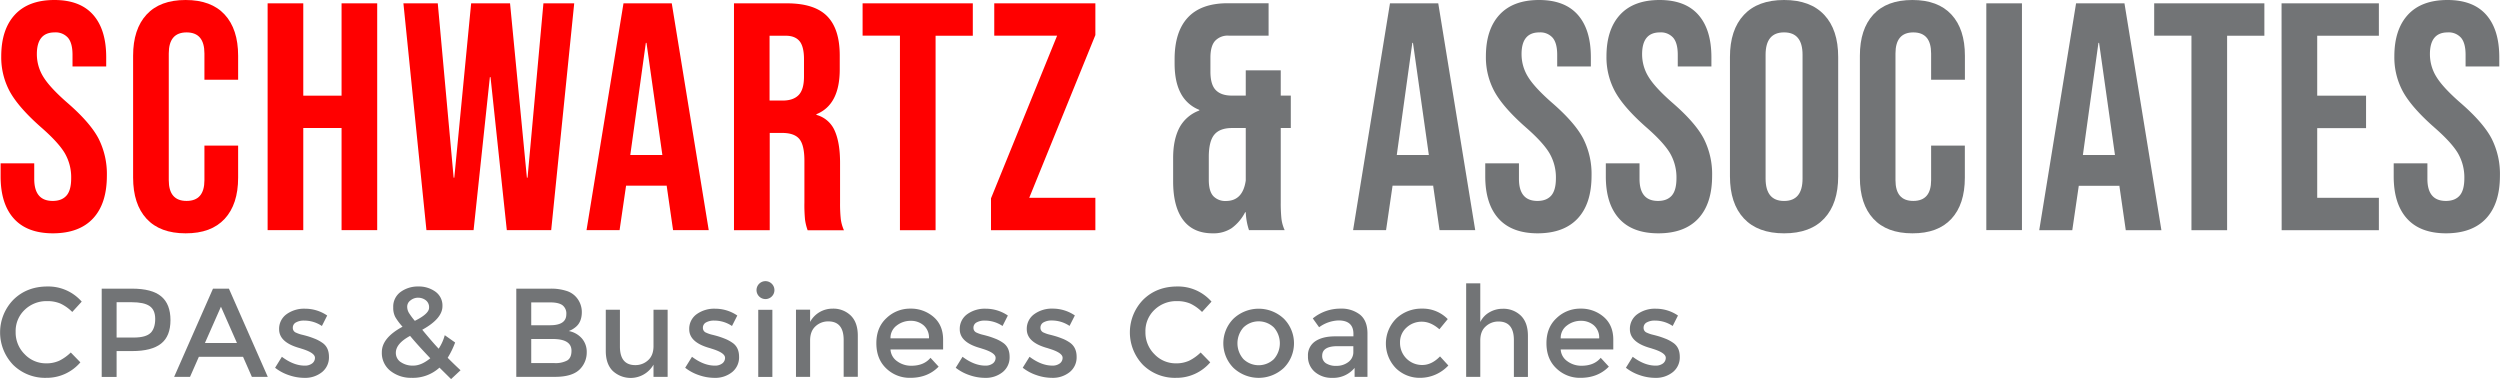
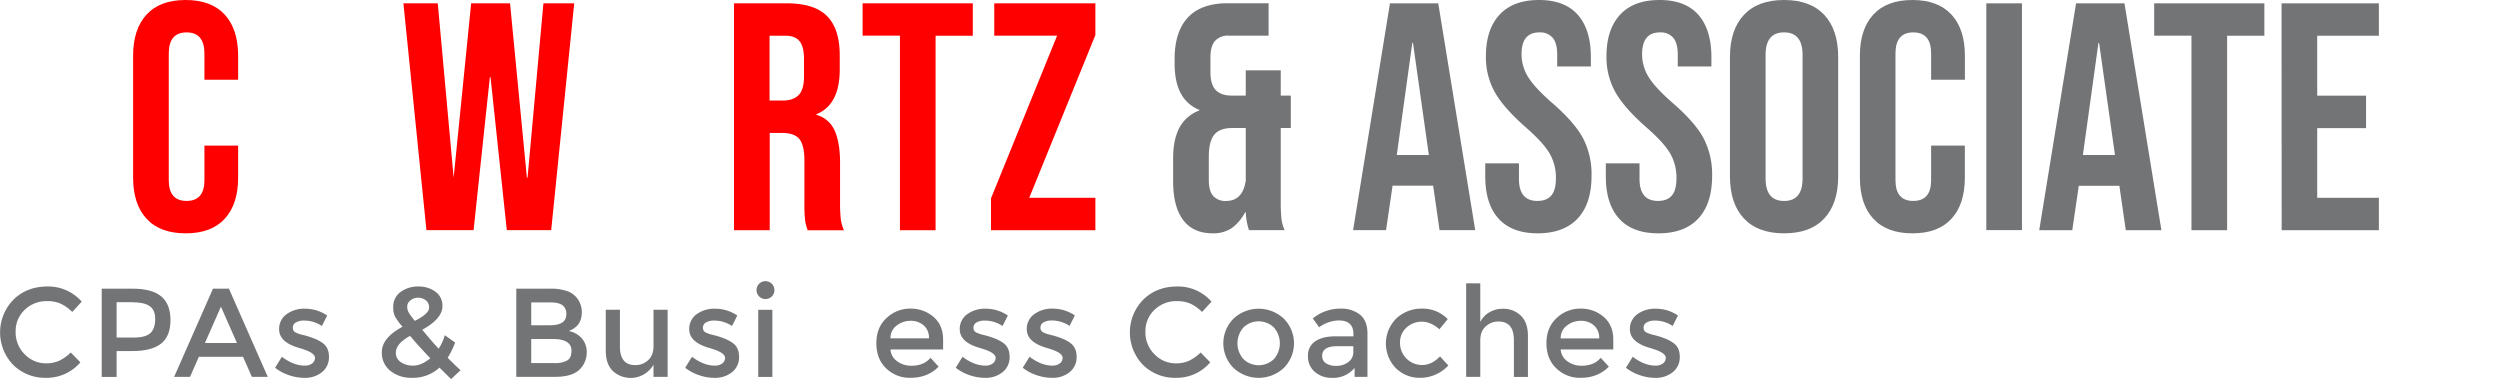
<svg xmlns="http://www.w3.org/2000/svg" id="Layer_1" data-name="Layer 1" viewBox="0 0 1228.33 186.28">
  <defs>
    <style>.cls-1{fill:red;}.cls-2{fill:#727476;}</style>
  </defs>
-   <path class="cls-1" d="M30,230.76q-6.53-7.24-6.52-20.78v-6.37H40v7.65q0,10.83,9.07,10.82,4.45,0,6.77-2.62t2.31-8.52A23.56,23.56,0,0,0,55,198.6q-3.18-5.34-11.78-12.82-10.83-9.56-15.13-17.28a35.31,35.31,0,0,1-4.3-17.44q0-13.22,6.69-20.46t19.43-7.24q12.57,0,19,7.24t6.45,20.78V156H58.81v-5.73c0-3.82-.75-6.61-2.23-8.36a8.11,8.11,0,0,0-6.53-2.63q-8.76,0-8.76,10.67a21.08,21.08,0,0,0,3.26,11.3q3.27,5.26,11.87,12.74,11,9.56,15.13,17.36a38.53,38.53,0,0,1,4.14,18.31q0,13.71-6.77,21T49.25,238Q36.52,238,30,230.76Z" transform="translate(-23.18 -123.36)" />
  <path class="cls-1" d="M95.19,230.84q-6.6-7.16-6.61-20.22V150.75q0-13.06,6.61-20.23t19.19-7.16q12.59,0,19.19,7.16t6.61,20.23v11.78H123.62v-12.9q0-10.35-8.76-10.35t-8.76,10.35v62.26q0,10.2,8.76,10.19t8.76-10.19v-17h16.56v15.77q0,13.06-6.61,20.22T114.38,238Q101.79,238,95.19,230.84Z" transform="translate(-23.18 -123.36)" />
-   <path class="cls-1" d="M154.67,125h17.52v45.38H191V125h17.51V236.42H191V186.26H172.19v50.16H154.67Z" transform="translate(-23.18 -123.36)" />
-   <path class="cls-1" d="M221.39,125h16.88l7.8,85.67h.32L254.67,125h19.11l8.28,85.67h.32l7.8-85.67h15.13L294,236.42H272.19l-8-75.17h-.32l-8,75.17H232.7Z" transform="translate(-23.18 -123.36)" />
-   <path class="cls-1" d="M329.52,125h23.72L371.4,236.42H353.88l-3.19-22.14v.32h-19.9l-3.19,21.82H311.36Zm19.1,74.52-7.8-55.09h-.32l-7.64,55.09Z" transform="translate(-23.18 -123.36)" />
+   <path class="cls-1" d="M221.39,125h16.88l7.8,85.67L254.67,125h19.11l8.28,85.67h.32l7.8-85.67h15.13L294,236.42H272.19l-8-75.17h-.32l-8,75.17H232.7Z" transform="translate(-23.18 -123.36)" />
  <path class="cls-1" d="M383.81,125h26q13.53,0,19.75,6.29t6.21,19.35v6.84q0,17.37-11.47,22v.32a13.65,13.65,0,0,1,9,7.8q2.63,5.9,2.63,15.76v19.59a72.52,72.52,0,0,0,.32,7.72,19.28,19.28,0,0,0,1.59,5.82H420a26,26,0,0,1-1.27-5.1,74.68,74.68,0,0,1-.32-8.6V202.34q0-7.65-2.47-10.67c-1.65-2-4.48-3-8.52-3h-6.05v47.78H383.81Zm23.89,47.77q5.25,0,7.88-2.71c1.75-1.8,2.63-4.83,2.63-9.07v-8.6c0-4-.72-7-2.15-8.76s-3.69-2.71-6.77-2.71h-8v31.85Z" transform="translate(-23.18 -123.36)" />
  <path class="cls-1" d="M465.35,140.87H447V125h54.15v15.92H482.86v95.55H465.35Z" transform="translate(-23.18 -123.36)" />
  <path class="cls-1" d="M510.09,220.81l32.49-79.94H511.69V125h49.68v15.6l-32.49,79.94h32.49v15.93H510.09Z" transform="translate(-23.18 -123.36)" />
  <path class="cls-2" d="M604.52,231.48q-4.93-6.53-4.94-18.95V200.91q0-8.76,3-14.65a18,18,0,0,1,9.87-8.6v-.32a17.35,17.35,0,0,1-9.15-8.2q-3-5.65-3-14.57V152.5q0-13.55,6.53-20.55t19.59-7h20.06v15.92H626.82a8.44,8.44,0,0,0-6.61,2.55q-2.31,2.55-2.31,8.28v6.85c0,4.24.87,7.27,2.63,9.07s4.37,2.71,7.88,2.71h6.85V157.91h17.19v12.42h4.94v15.93h-4.94v36.62a75.3,75.3,0,0,0,.32,7.72,19,19,0,0,0,1.6,5.82H636.85a31.5,31.5,0,0,1-1.59-8.76h-.32a22,22,0,0,1-6.61,7.8A16.18,16.18,0,0,1,619,238Q609.45,238,604.52,231.48Zm30.74-19.43V186.26h-6.69q-6.06,0-8.76,3.26t-2.71,10.91v11.3c0,3.72.74,6.37,2.23,8a8.09,8.09,0,0,0,6.21,2.38Q633.82,222.08,635.26,212.05Z" transform="translate(-23.18 -123.36)" />
  <path class="cls-2" d="M706.12,125h23.72L748,236.42H730.48l-3.19-22.14v.32h-19.9l-3.19,21.82H688Zm19.1,74.52-7.8-55.09h-.32l-7.64,55.09Z" transform="translate(-23.18 -123.36)" />
  <path class="cls-2" d="M759.46,230.76q-6.53-7.24-6.53-20.78v-6.37h16.56v7.65q0,10.83,9.08,10.82,4.45,0,6.77-2.62c1.53-1.75,2.31-4.59,2.31-8.52a23.65,23.65,0,0,0-3.19-12.34q-3.18-5.34-11.78-12.82-10.83-9.56-15.13-17.28a35.2,35.2,0,0,1-4.3-17.44q0-13.22,6.69-20.46t19.43-7.24q12.57,0,19,7.24t6.45,20.78V156H788.28v-5.73q0-5.73-2.23-8.36a8.08,8.08,0,0,0-6.53-2.63q-8.76,0-8.75,10.67a21,21,0,0,0,3.26,11.3q3.27,5.26,11.86,12.74,11,9.56,15.13,17.36a38.53,38.53,0,0,1,4.14,18.31q0,13.71-6.77,21T778.73,238Q766,238,759.46,230.76Z" transform="translate(-23.18 -123.36)" />
  <path class="cls-2" d="M818.7,230.76q-6.54-7.24-6.53-20.78v-6.37h16.56v7.65q0,10.83,9.08,10.82,4.46,0,6.76-2.62t2.31-8.52a23.65,23.65,0,0,0-3.18-12.34q-3.19-5.34-11.79-12.82-10.83-9.56-15.12-17.28a35.2,35.2,0,0,1-4.3-17.44q0-13.22,6.68-20.46t19.43-7.24q12.58,0,19,7.24t6.45,20.78V156H847.52v-5.73q0-5.73-2.23-8.36a8.09,8.09,0,0,0-6.53-2.63Q830,139.28,830,150a21,21,0,0,0,3.27,11.3q3.26,5.26,11.86,12.74,11,9.56,15.13,17.36a38.53,38.53,0,0,1,4.14,18.31q0,13.71-6.77,21T838,238Q825.22,238,818.7,230.76Z" transform="translate(-23.18 -123.36)" />
  <path class="cls-2" d="M880,230.68q-6.84-7.32-6.84-20.7v-58.6q0-13.38,6.84-20.7t19.75-7.32q12.9,0,19.75,7.32t6.84,20.7V210q0,13.38-6.84,20.7T899.75,238Q886.85,238,880,230.68Zm28.83-19.58V150.27q0-11-9.08-11t-9.08,11V211.1q0,11,9.08,11T908.83,211.1Z" transform="translate(-23.18 -123.36)" />
  <path class="cls-2" d="M943.62,230.84Q937,223.69,937,210.62V150.75q0-13.06,6.61-20.23t19.19-7.16q12.57,0,19.19,7.16t6.61,20.23v11.78H972v-12.9q0-10.35-8.75-10.35t-8.76,10.35v62.26q0,10.2,8.76,10.19T972,211.89v-17h16.57v15.77q0,13.06-6.61,20.22T962.81,238Q950.22,238,943.62,230.84Z" transform="translate(-23.18 -123.36)" />
  <path class="cls-2" d="M999.12,125h17.51V236.42H999.12Z" transform="translate(-23.18 -123.36)" />
  <path class="cls-2" d="M1043.22,125H1067l18.15,111.47h-17.51l-3.19-22.14v.32h-19.9l-3.19,21.82h-16.24Zm19.11,74.52-7.8-55.09h-.32l-7.64,55.09Z" transform="translate(-23.18 -123.36)" />
  <path class="cls-2" d="M1099.91,140.87H1081.6V125h54.14v15.92h-18.31v95.55h-17.52Z" transform="translate(-23.18 -123.36)" />
  <path class="cls-2" d="M1144.18,125H1192v15.92H1161.7v29.46h24v15.93h-24v34.23H1192v15.93h-47.77Z" transform="translate(-23.18 -123.36)" />
-   <path class="cls-2" d="M1205.81,230.76q-6.54-7.24-6.53-20.78v-6.37h16.56v7.65q0,10.83,9.08,10.82,4.45,0,6.76-2.62t2.31-8.52a23.65,23.65,0,0,0-3.18-12.34q-3.19-5.34-11.79-12.82-10.83-9.56-15.13-17.28a35.3,35.3,0,0,1-4.29-17.44q0-13.22,6.68-20.46t19.43-7.24q12.58,0,19,7.24t6.45,20.78V156h-16.56v-5.73c0-3.82-.75-6.61-2.23-8.36a8.09,8.09,0,0,0-6.53-2.63q-8.76,0-8.76,10.67a21,21,0,0,0,3.27,11.3q3.25,5.26,11.86,12.74,11,9.56,15.13,17.36a38.53,38.53,0,0,1,4.14,18.31q0,13.71-6.77,21T1225.07,238Q1212.34,238,1205.81,230.76Z" transform="translate(-23.18 -123.36)" />
  <path class="cls-2" d="M45.75,301.88a15.27,15.27,0,0,0,6.51-1.27,22.3,22.3,0,0,0,5.7-4.06l4.71,4.84A21.7,21.7,0,0,1,46,309a22.37,22.37,0,0,1-16.3-6.32,23,23,0,0,1,.12-32.12q6.6-6.44,16.68-6.44a21.8,21.8,0,0,1,16.83,7.44l-4.65,5.08a20.3,20.3,0,0,0-5.86-4.15,16.33,16.33,0,0,0-6.48-1.18,15.38,15.38,0,0,0-11,4.25,14.3,14.3,0,0,0-4.47,10.85,15,15,0,0,0,4.44,11A14.32,14.32,0,0,0,45.75,301.88Z" transform="translate(-23.18 -123.36)" />
  <path class="cls-2" d="M102.41,269q4.53,3.78,4.53,11.66t-4.62,11.53q-4.62,3.66-14.17,3.66H80.47v12.71H73.15V265.18H88Q97.89,265.18,102.41,269Zm-5.17,17.89c1.46-1.55,2.2-3.82,2.2-6.82s-.93-5.11-2.79-6.36-4.78-1.86-8.74-1.86H80.47v17.36H89Q95,289.17,97.24,286.85Z" transform="translate(-23.18 -123.36)" />
  <path class="cls-2" d="M120.89,298.66l-4.34,9.86h-7.81l19.09-43.34h7.82l19.09,43.34h-7.81l-4.34-9.86Zm18.72-6.76-7.87-17.85-7.88,17.85Z" transform="translate(-23.18 -123.36)" />
  <path class="cls-2" d="M184.81,298.66a9.28,9.28,0,0,1-3.41,7.53,13.21,13.21,0,0,1-8.74,2.82,23.32,23.32,0,0,1-7.47-1.3,22.17,22.17,0,0,1-6.85-3.66l3.34-5.39q5.77,4.33,11.16,4.34a5.84,5.84,0,0,0,3.72-1.08,3.4,3.4,0,0,0,1.37-2.76c0-1.66-2.19-3.14-6.57-4.47l-.75-.25q-10.29-2.79-10.29-9.3a8.82,8.82,0,0,1,3.57-7.34,14.68,14.68,0,0,1,9.26-2.76,19.21,19.21,0,0,1,10.79,3.35l-2.6,5.14a15.59,15.59,0,0,0-8.74-2.66,7.94,7.94,0,0,0-4,.9,2.9,2.9,0,0,0-1.55,2.69,2.46,2.46,0,0,0,1.61,2.36,15.67,15.67,0,0,0,3.13,1.05c1.34.33,2.53.66,3.56,1s2,.71,3,1.12a18.63,18.63,0,0,1,3.13,1.74C183.69,293.2,184.81,295.52,184.81,298.66Z" transform="translate(-23.18 -123.36)" />
  <path class="cls-2" d="M225.42,309a16.23,16.23,0,0,1-10.36-3.37,11.19,11.19,0,0,1-4.27-9.27q0-7,10.17-12.47a29.22,29.22,0,0,1-3.57-4.77,9.72,9.72,0,0,1-1-4.71,8.89,8.89,0,0,1,3.65-7.63,14.3,14.3,0,0,1,8.62-2.66,13.87,13.87,0,0,1,8.44,2.54,8.33,8.33,0,0,1,3.47,7.13q0,6.13-9.92,11.59,5,6.08,8.06,9.3a22.6,22.6,0,0,0,3-6.63l5.09,3.59a41.36,41.36,0,0,1-3.66,7.51q2.47,2.54,6.32,6.13l-4.65,4.34-5.7-5.64A19.36,19.36,0,0,1,225.42,309Zm-5.4-7.78a10.2,10.2,0,0,0,6.27,1.77q3.9,0,8.31-3.6-6.27-6.57-9.93-11-7,3.78-7,8.31A5.43,5.43,0,0,0,220,301.23Zm8.59-31.59a5.85,5.85,0,0,0-3.72,1.31,3.8,3.8,0,0,0-1.64,3,6,6,0,0,0,.84,3.14A33.13,33.13,0,0,0,227,281q7-3.47,7-6.45a4.28,4.28,0,0,0-1.65-3.69A6.14,6.14,0,0,0,228.61,269.64Z" transform="translate(-23.18 -123.36)" />
  <path class="cls-2" d="M295.85,308.52h-19V265.18h16.86a24.43,24.43,0,0,1,7.6,1.05,10.5,10.5,0,0,1,4.74,2.86,11.09,11.09,0,0,1,3,7.56q0,5.09-3.23,7.56a13.18,13.18,0,0,1-1.61,1.09c-.29.15-.81.38-1.55.71a11.4,11.4,0,0,1,6.42,3.63,10.1,10.1,0,0,1,2.38,6.85,11.65,11.65,0,0,1-3.1,8Q304.71,308.52,295.85,308.52Zm-11.66-25.36h9.3q7.93,0,7.94-5.39a5.1,5.1,0,0,0-1.92-4.47c-1.28-.91-3.27-1.36-5.95-1.36h-9.37Zm0,18.6h11.47a12.16,12.16,0,0,0,6.17-1.27q2.15-1.28,2.14-4.81,0-5.76-9.24-5.76H284.19Z" transform="translate(-23.18 -123.36)" />
  <path class="cls-2" d="M344.27,293.39V275.53h6.94v33h-6.94v-6a12.94,12.94,0,0,1-20,3.1q-3.45-3.41-3.45-9.85V275.53h6.95v18.11q0,9.11,7.56,9.11a9.06,9.06,0,0,0,6.26-2.38C343.38,298.77,344.27,296.45,344.27,293.39Z" transform="translate(-23.18 -123.36)" />
  <path class="cls-2" d="M386.31,298.66a9.28,9.28,0,0,1-3.41,7.53,13.23,13.23,0,0,1-8.75,2.82,23.42,23.42,0,0,1-7.47-1.3,22.4,22.4,0,0,1-6.85-3.66l3.35-5.39q5.76,4.33,11.16,4.34a5.84,5.84,0,0,0,3.72-1.08,3.39,3.39,0,0,0,1.36-2.76c0-1.66-2.19-3.14-6.57-4.47l-.74-.25q-10.29-2.79-10.29-9.3a8.81,8.81,0,0,1,3.56-7.34,14.73,14.73,0,0,1,9.27-2.76,19.24,19.24,0,0,1,10.79,3.35l-2.61,5.14a15.57,15.57,0,0,0-8.74-2.66,8,8,0,0,0-4,.9,2.92,2.92,0,0,0-1.55,2.69,2.47,2.47,0,0,0,1.61,2.36,15.8,15.8,0,0,0,3.14,1.05c1.34.33,2.53.66,3.56,1s2,.71,3,1.12a19,19,0,0,1,3.13,1.74C385.19,293.2,386.31,295.52,386.31,298.66Z" transform="translate(-23.18 -123.36)" />
  <path class="cls-2" d="M396.16,269a4.4,4.4,0,0,1,3.1-7.5,4.4,4.4,0,1,1-3.1,7.5Zm6.51,39.56h-6.94v-33h6.94Z" transform="translate(-23.18 -123.36)" />
-   <path class="cls-2" d="M421.21,290.66v17.86h-6.94v-33h6.94v6a12.48,12.48,0,0,1,11-6.51,12.28,12.28,0,0,1,9,3.41q3.44,3.41,3.44,9.86v20.21H437.7v-18.1q0-9.12-7.56-9.12a9.07,9.07,0,0,0-6.26,2.39Q421.21,286.07,421.21,290.66Z" transform="translate(-23.18 -123.36)" />
  <path class="cls-2" d="M486.56,295.06H460.71a7.51,7.51,0,0,0,3.28,5.8,11.53,11.53,0,0,0,6.95,2.2q6.19,0,9.42-3.9l4,4.34Q479,309,470.44,309a16.51,16.51,0,0,1-11.81-4.61q-4.87-4.62-4.87-12.4t5-12.37A16.65,16.65,0,0,1,470.41,275a16.92,16.92,0,0,1,11.44,4.06q4.71,4.06,4.71,11.19Zm-25.85-5.45h18.91a8,8,0,0,0-2.61-6.39,9.49,9.49,0,0,0-6.42-2.23,11,11,0,0,0-6.85,2.33A7.5,7.5,0,0,0,460.71,289.61Z" transform="translate(-23.18 -123.36)" />
  <path class="cls-2" d="M519.23,298.66a9.26,9.26,0,0,1-3.41,7.53,13.19,13.19,0,0,1-8.74,2.82,23.32,23.32,0,0,1-7.47-1.3,22.28,22.28,0,0,1-6.85-3.66l3.35-5.39q5.76,4.33,11.16,4.34a5.84,5.84,0,0,0,3.72-1.08,3.39,3.39,0,0,0,1.36-2.76c0-1.66-2.19-3.14-6.57-4.47l-.74-.25q-10.31-2.79-10.3-9.3a8.82,8.82,0,0,1,3.57-7.34,14.69,14.69,0,0,1,9.27-2.76,19.24,19.24,0,0,1,10.79,3.35l-2.61,5.14a15.59,15.59,0,0,0-8.74-2.66,8,8,0,0,0-4,.9,2.92,2.92,0,0,0-1.55,2.69,2.47,2.47,0,0,0,1.61,2.36,15.9,15.9,0,0,0,3.13,1.05q2,.5,3.57,1c1,.34,2,.71,3,1.12a18.69,18.69,0,0,1,3.14,1.74C518.12,293.2,519.23,295.52,519.23,298.66Z" transform="translate(-23.18 -123.36)" />
  <path class="cls-2" d="M552.16,298.66a9.28,9.28,0,0,1-3.41,7.53A13.23,13.23,0,0,1,540,309a23.37,23.37,0,0,1-7.47-1.3,22.4,22.4,0,0,1-6.85-3.66l3.35-5.39q5.76,4.33,11.16,4.34a5.84,5.84,0,0,0,3.72-1.08,3.39,3.39,0,0,0,1.36-2.76c0-1.66-2.19-3.14-6.57-4.47l-.74-.25q-10.29-2.79-10.29-9.3a8.81,8.81,0,0,1,3.56-7.34A14.73,14.73,0,0,1,540.5,275a19.24,19.24,0,0,1,10.79,3.35l-2.61,5.14a15.57,15.57,0,0,0-8.74-2.66,8,8,0,0,0-4,.9,2.92,2.92,0,0,0-1.55,2.69,2.47,2.47,0,0,0,1.61,2.36,15.9,15.9,0,0,0,3.13,1.05q2,.5,3.57,1c1,.34,2,.71,3,1.12a19,19,0,0,1,3.13,1.74C551,293.2,552.16,295.52,552.16,298.66Z" transform="translate(-23.18 -123.36)" />
  <path class="cls-2" d="M600.89,301.88a15.27,15.27,0,0,0,6.51-1.27,22.3,22.3,0,0,0,5.7-4.06l4.71,4.84A21.7,21.7,0,0,1,601.1,309a22.37,22.37,0,0,1-16.3-6.32,23,23,0,0,1,.12-32.12q6.6-6.44,16.68-6.44a21.79,21.79,0,0,1,16.83,7.44l-4.65,5.08a20.3,20.3,0,0,0-5.86-4.15,16.33,16.33,0,0,0-6.48-1.18,15.38,15.38,0,0,0-11,4.25,14.3,14.3,0,0,0-4.47,10.85,15,15,0,0,0,4.44,11A14.32,14.32,0,0,0,600.89,301.88Z" transform="translate(-23.18 -123.36)" />
  <path class="cls-2" d="M654,304.09a18.09,18.09,0,0,1-24.8,0,17.14,17.14,0,0,1,0-24.12,18.06,18.06,0,0,1,24.8,0,17.14,17.14,0,0,1,0,24.12Zm-19.87-4.28a10.8,10.8,0,0,0,14.94,0,11.76,11.76,0,0,0,0-15.56,10.77,10.77,0,0,0-14.94,0,11.73,11.73,0,0,0,0,15.56Z" transform="translate(-23.18 -123.36)" />
  <path class="cls-2" d="M695.06,308.52h-6.32v-4.4a13.58,13.58,0,0,1-11,4.89,12.59,12.59,0,0,1-8.53-2.91,9.77,9.77,0,0,1-3.38-7.78,8.21,8.21,0,0,1,3.6-7.29q3.59-2.41,9.73-2.41h9v-1.24q0-6.57-7.31-6.58a17.16,17.16,0,0,0-9.55,3.35l-3.1-4.34A21.35,21.35,0,0,1,681.86,275a14.77,14.77,0,0,1,9.51,2.94q3.69,3,3.69,9.27Zm-6.94-12.28v-2.79h-7.81q-7.5,0-7.5,4.72a4.17,4.17,0,0,0,1.86,3.68,9,9,0,0,0,5.17,1.27,9.4,9.4,0,0,0,5.8-1.86A6,6,0,0,0,688.12,296.24Z" transform="translate(-23.18 -123.36)" />
  <path class="cls-2" d="M720.92,309a16.64,16.64,0,0,1-11.85-4.68,17.4,17.4,0,0,1,.22-24.55A18,18,0,0,1,721.91,275a17.14,17.14,0,0,1,12.59,5.14l-4.1,5q-4.27-3.72-8.61-3.72a10.89,10.89,0,0,0-7.54,2.88,9.55,9.55,0,0,0-3.19,7.44A10.79,10.79,0,0,0,722,302.69q4.62,0,8.71-4.22l4.09,4.47A19,19,0,0,1,720.92,309Z" transform="translate(-23.18 -123.36)" />
  <path class="cls-2" d="M750.49,290.66v17.86h-6.94V262.58h6.94v19a11,11,0,0,1,4.5-4.78,12.78,12.78,0,0,1,6.47-1.73,12.3,12.3,0,0,1,9,3.41q3.43,3.41,3.44,9.86v20.21H767v-18.1q0-9.12-7.56-9.12a9.07,9.07,0,0,0-6.26,2.39Q750.49,286.07,750.49,290.66Z" transform="translate(-23.18 -123.36)" />
  <path class="cls-2" d="M815.84,295.06H790a7.53,7.53,0,0,0,3.29,5.8,11.5,11.5,0,0,0,6.94,2.2q6.21,0,9.43-3.9l4,4.34Q808.27,309,799.72,309a16.51,16.51,0,0,1-11.81-4.61Q783,299.78,783,292t5-12.37A16.65,16.65,0,0,1,799.69,275a16.94,16.94,0,0,1,11.44,4.06q4.71,4.06,4.71,11.19ZM790,289.61h18.91a8,8,0,0,0-2.6-6.39,9.51,9.51,0,0,0-6.42-2.23,11,11,0,0,0-6.85,2.33A7.51,7.51,0,0,0,790,289.61Z" transform="translate(-23.18 -123.36)" />
  <path class="cls-2" d="M848.51,298.66a9.26,9.26,0,0,1-3.41,7.53,13.21,13.21,0,0,1-8.74,2.82,23.32,23.32,0,0,1-7.47-1.3,22.28,22.28,0,0,1-6.85-3.66l3.35-5.39q5.76,4.33,11.16,4.34a5.84,5.84,0,0,0,3.72-1.08,3.42,3.42,0,0,0,1.36-2.76c0-1.66-2.19-3.14-6.57-4.47-.33-.12-.58-.2-.75-.25Q824,291.65,824,285.14a8.82,8.82,0,0,1,3.57-7.34,14.69,14.69,0,0,1,9.27-2.76,19.21,19.21,0,0,1,10.78,3.35l-2.6,5.14a15.59,15.59,0,0,0-8.74-2.66,7.94,7.94,0,0,0-4,.9,2.9,2.9,0,0,0-1.55,2.69,2.46,2.46,0,0,0,1.61,2.36,15.67,15.67,0,0,0,3.13,1.05q2,.5,3.57,1c1,.34,2,.71,3,1.12a18.63,18.63,0,0,1,3.13,1.74C847.4,293.2,848.51,295.52,848.51,298.66Z" transform="translate(-23.18 -123.36)" />
</svg>